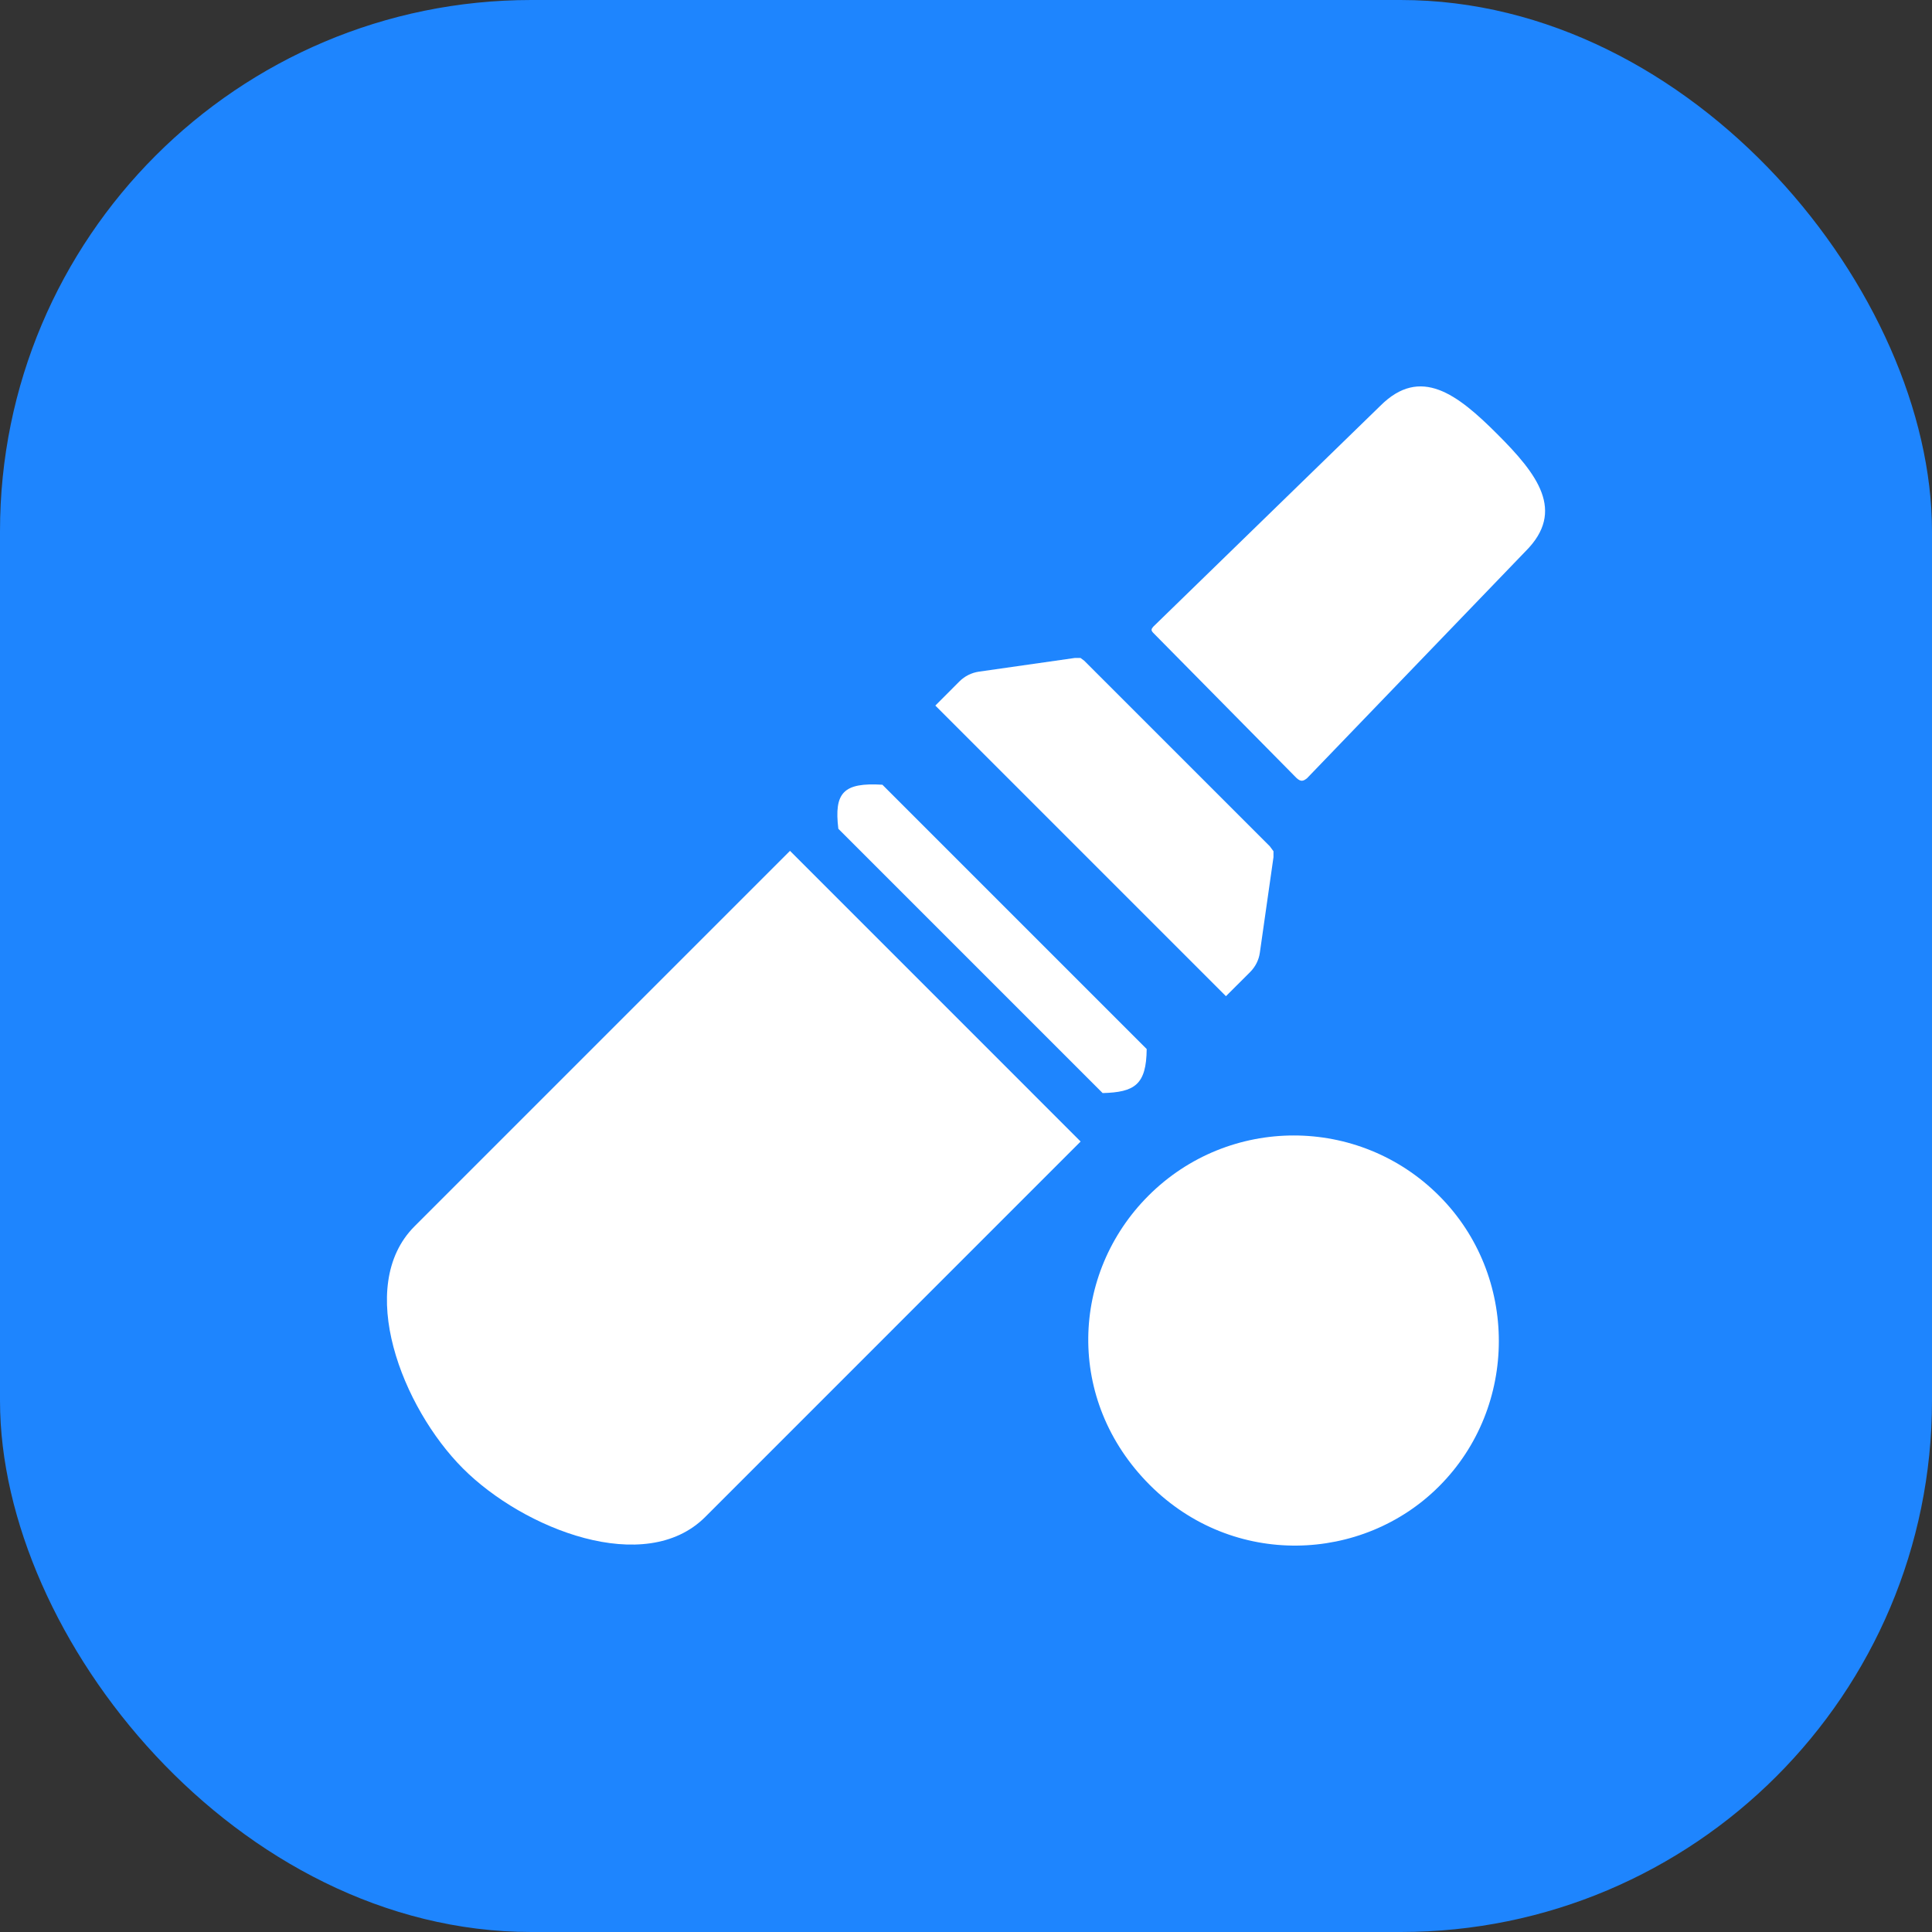
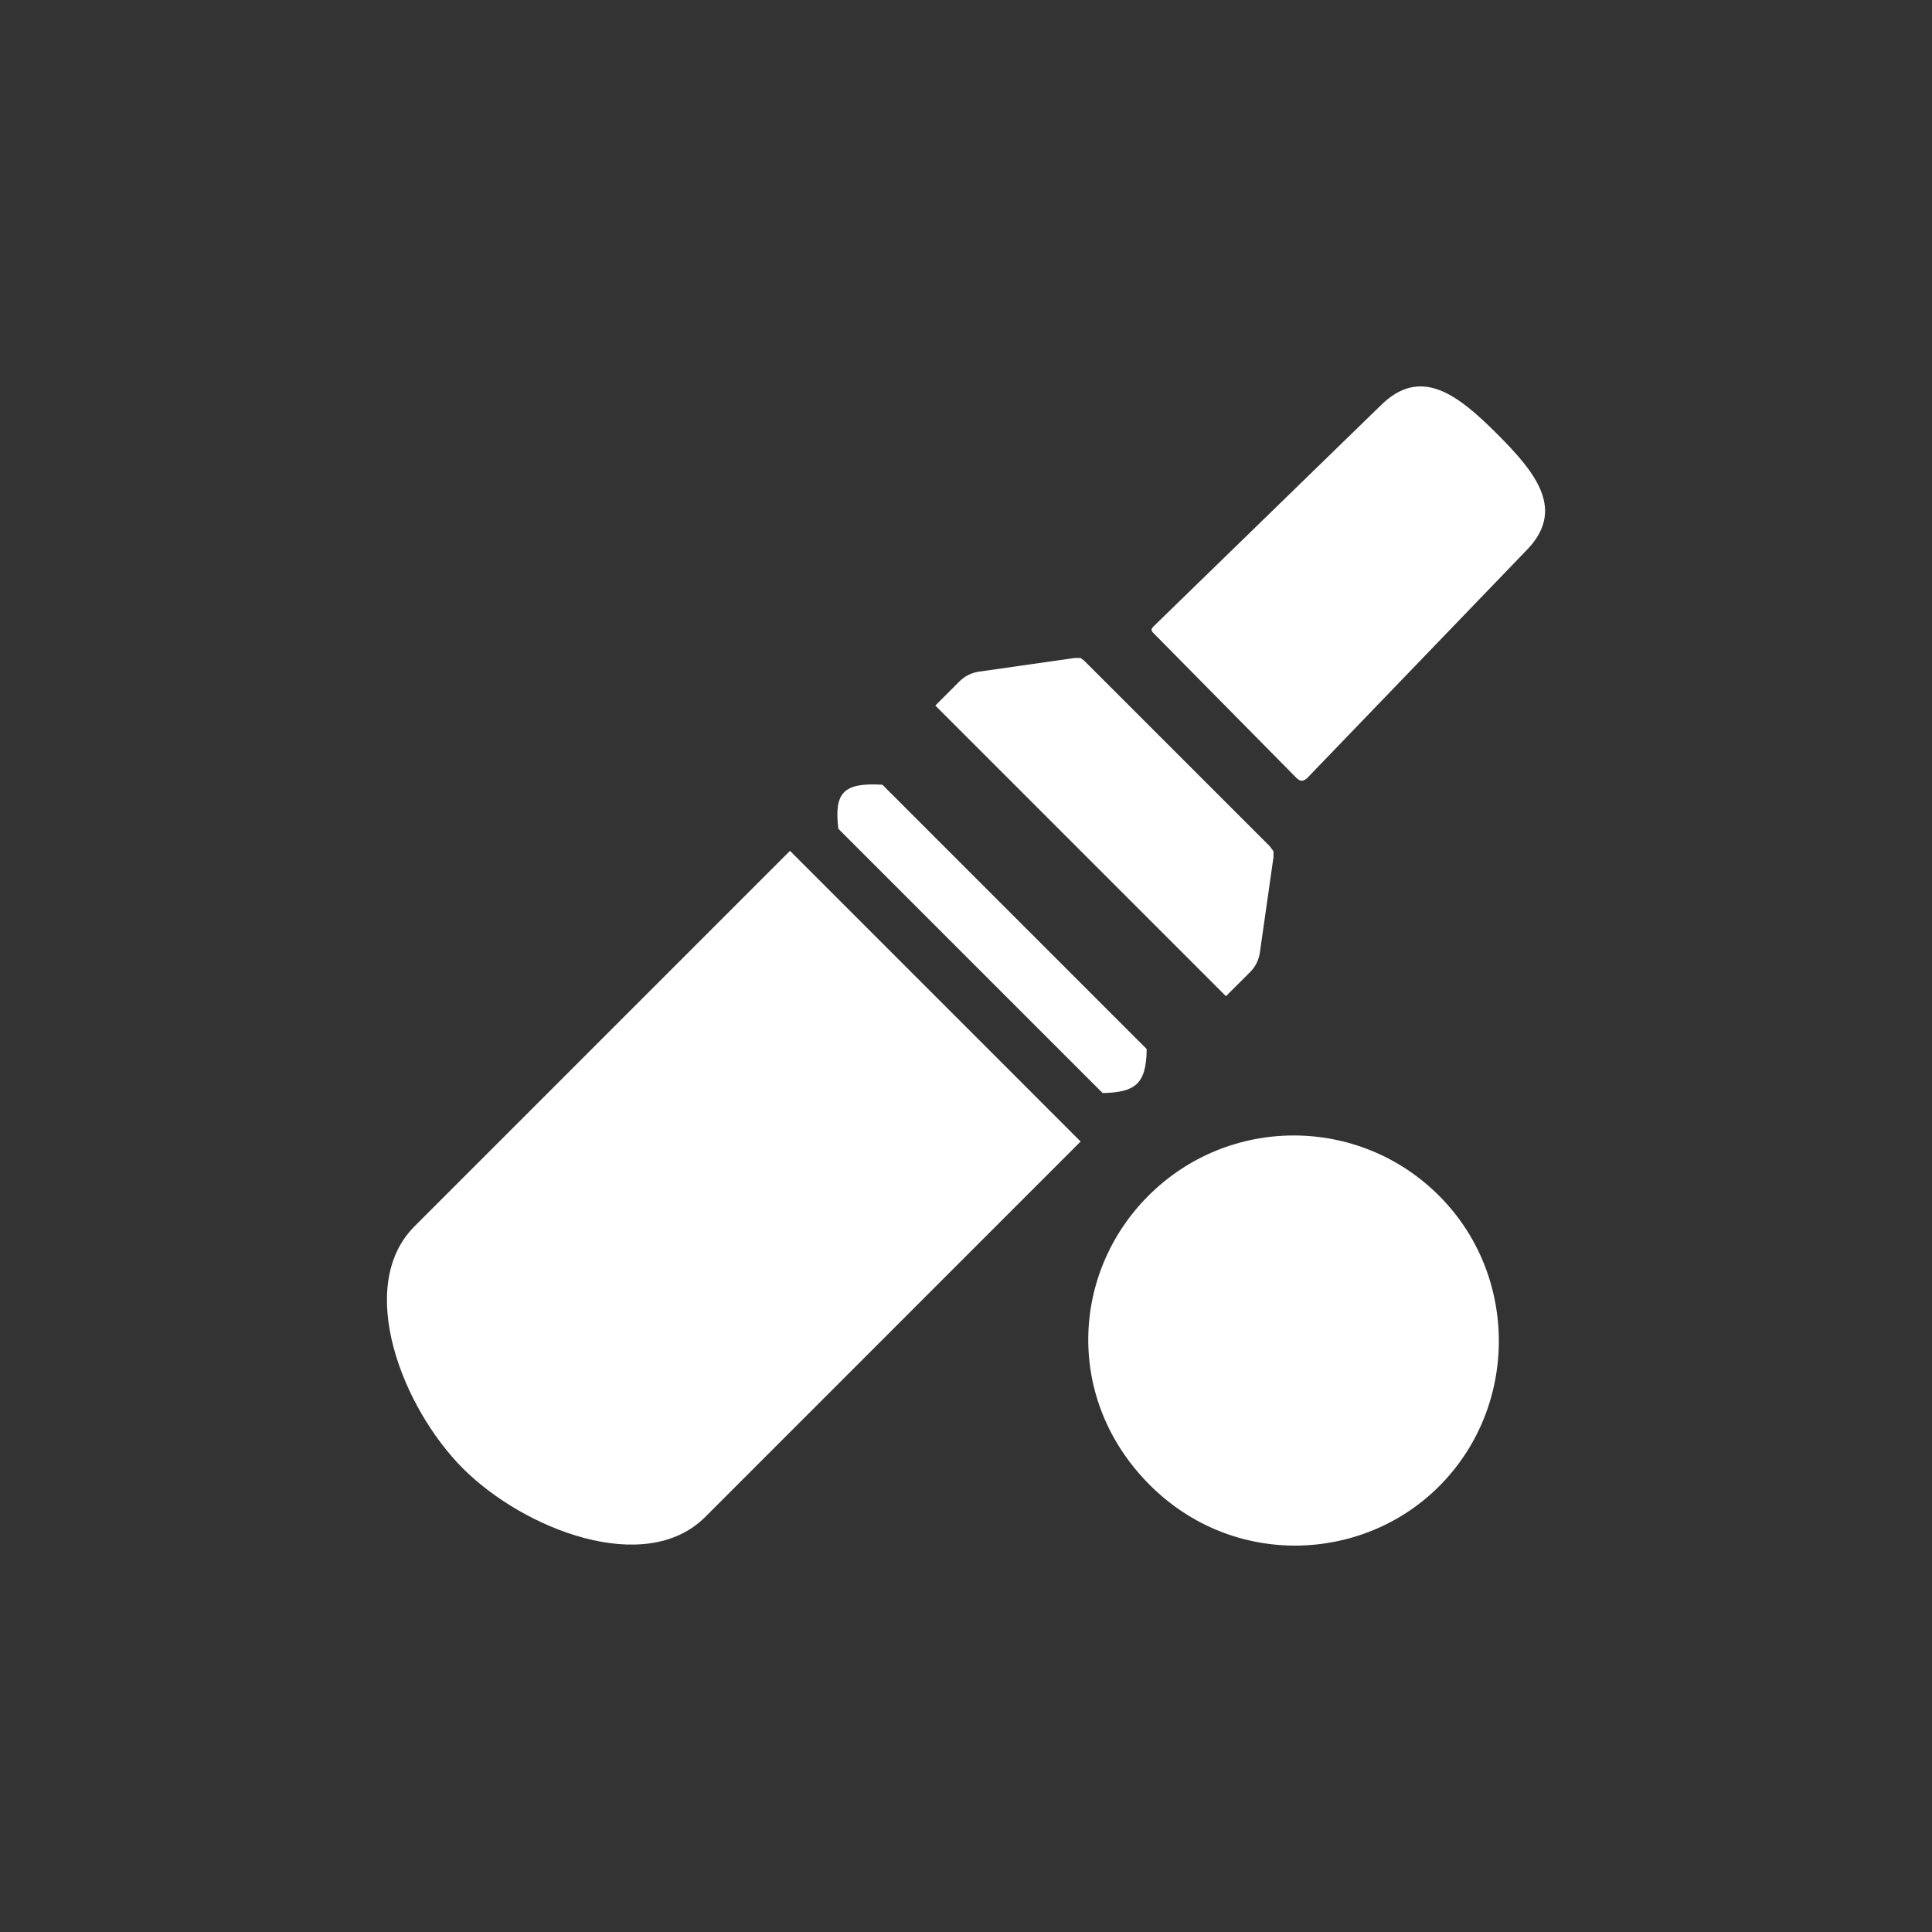
<svg xmlns="http://www.w3.org/2000/svg" width="40" height="40" viewBox="0 0 40 40" fill="none">
  <rect x="0" y="0" width="40" height="40" fill="#333333" stroke="none" />
-   <rect width="40" height="40" rx="11" fill="#1E85FE" />
  <path d="M23.805 30.745C25.53 32.47 28.211 32.357 29.794 30.773C31.444 29.124 31.445 26.406 29.794 24.756C28.132 23.093 25.44 23.093 23.777 24.756C22.171 26.362 22.052 28.991 23.805 30.745Z" fill="white" />
  <path d="M31.588 11.41C32.418 10.58 31.831 9.818 31.001 8.989C30.172 8.159 29.409 7.571 28.579 8.401L23.877 12.975C23.841 13.02 23.821 13.045 23.877 13.103C25.037 14.278 25.687 14.937 26.847 16.112C26.931 16.184 26.977 16.18 27.061 16.112L31.588 11.41Z" fill="white" />
  <path d="M25.884 20.124C25.992 20.015 26.063 19.875 26.084 19.723L26.366 17.747L26.366 17.624L26.289 17.52L22.448 13.68L22.371 13.622H22.256L20.267 13.906C20.115 13.928 19.975 13.998 19.866 14.106L19.365 14.608L25.382 20.625L25.884 20.124Z" fill="white" />
  <path d="M9.586 30.404C10.842 31.661 13.358 32.65 14.601 31.407L22.373 23.634L16.356 17.616L8.583 25.389C7.34 26.632 8.329 29.147 9.586 30.404Z" fill="white" />
  <path d="M23.741 21.719C23.734 22.46 23.491 22.613 22.829 22.631L17.357 17.159C17.266 16.41 17.462 16.198 18.269 16.247L23.741 21.719Z" fill="white" />
</svg>